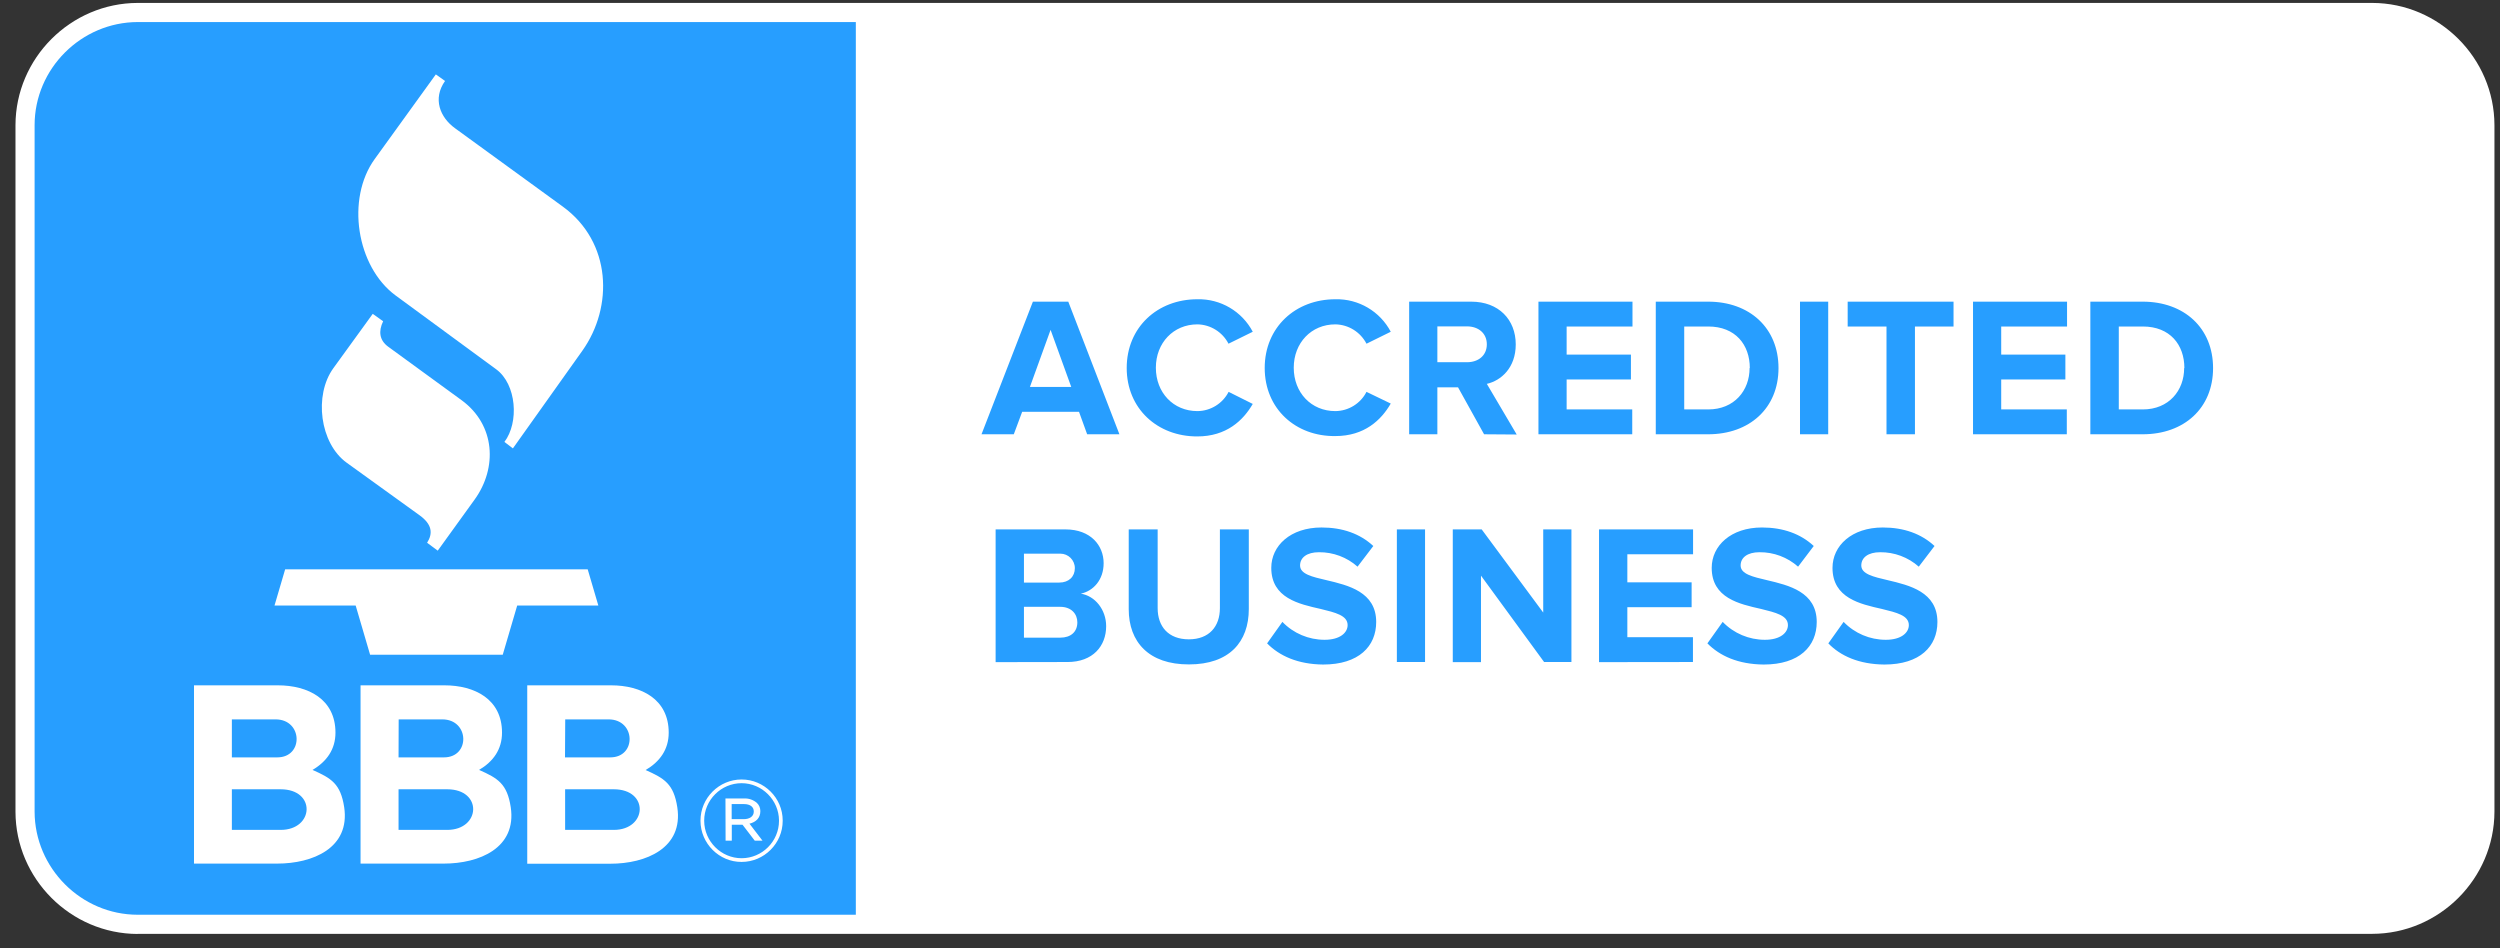
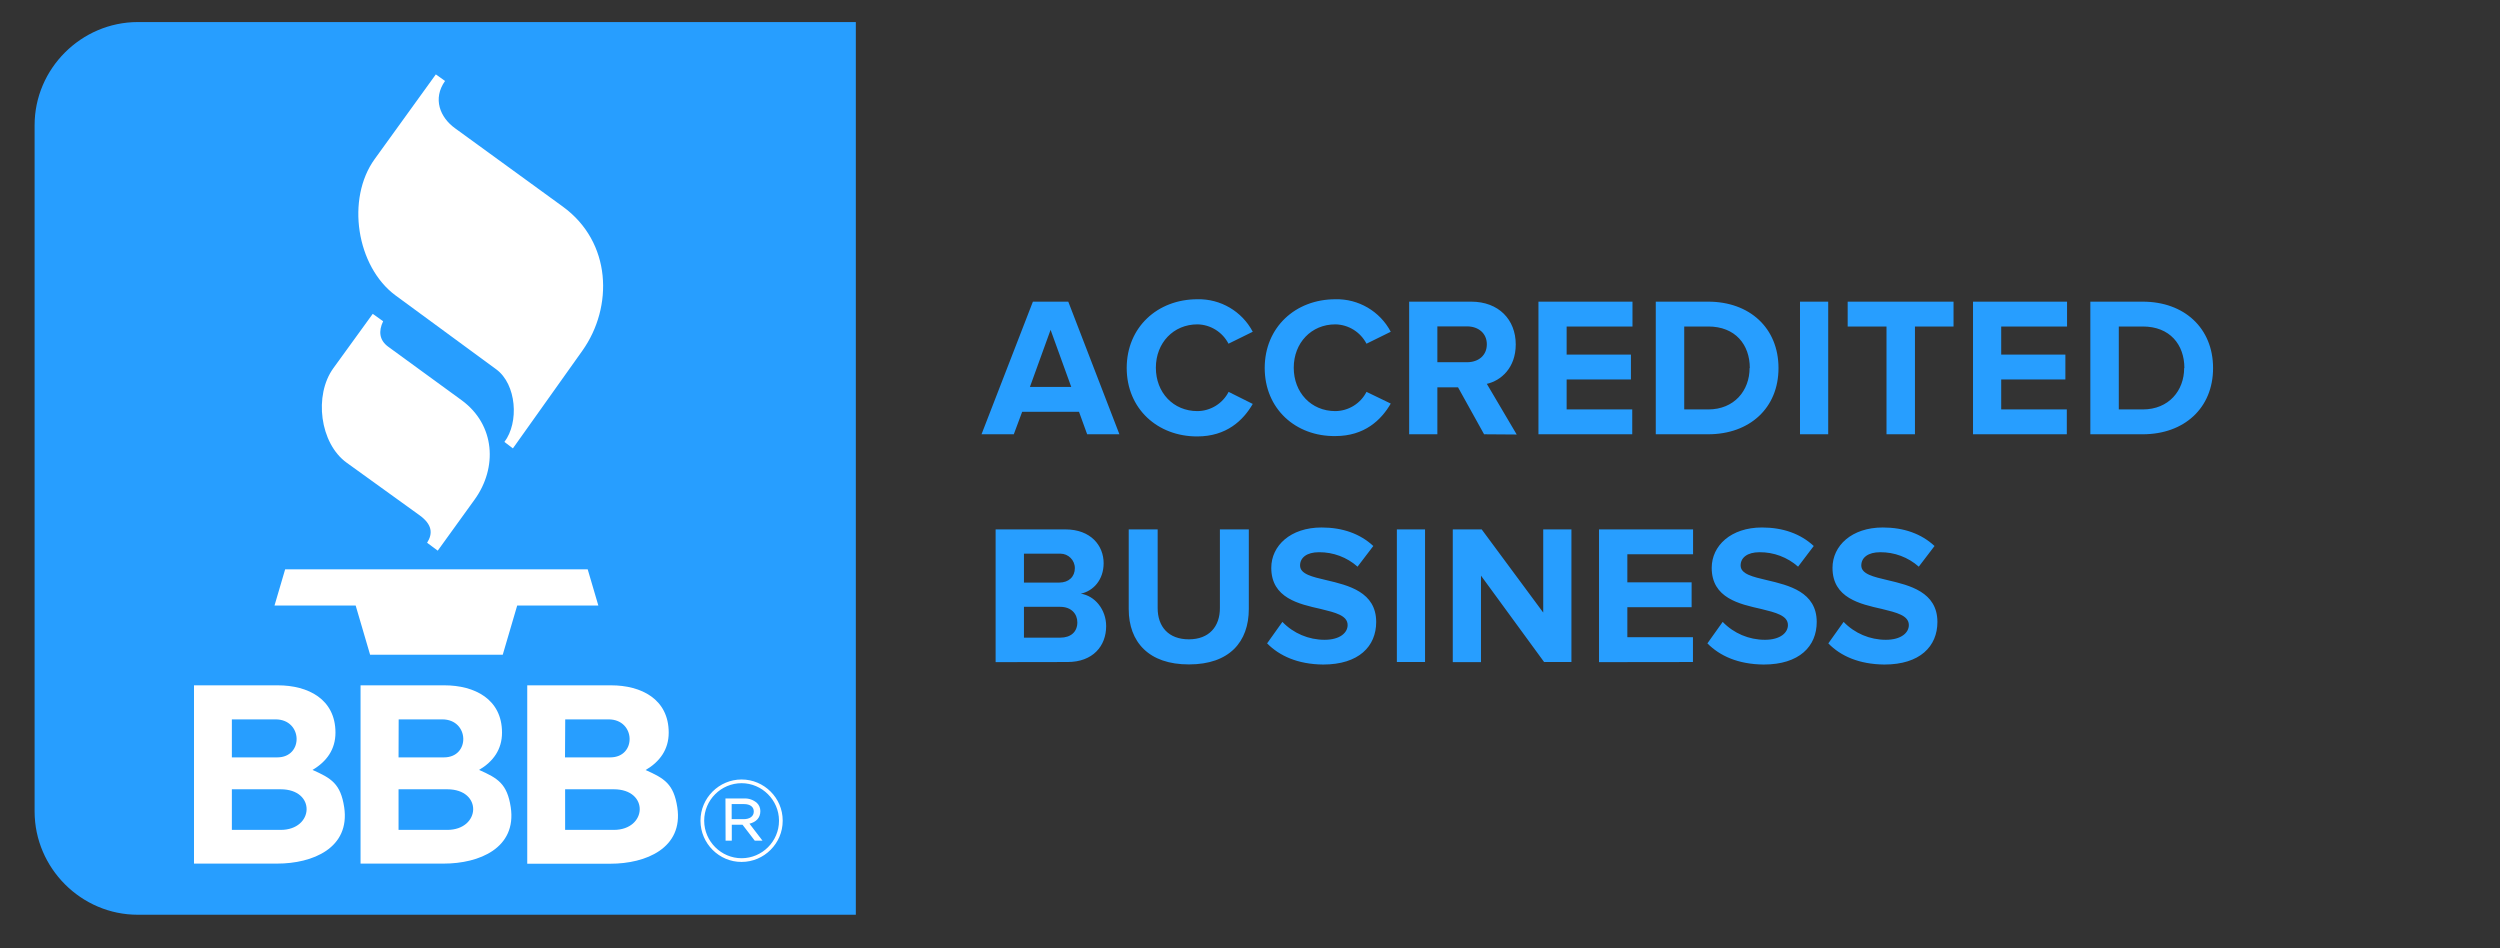
<svg xmlns="http://www.w3.org/2000/svg" width="145" height="55" viewBox="0 0 145 55" fill="none">
  <rect x="0" y="0" width="145" height="55" fill="#333333" stroke="none" />
-   <path fill-rule="evenodd" clip-rule="evenodd" d="M7.988 54.17C4.1 54.163 0.905 50.969 0.898 47.081V7.26C0.905 3.372 4.1 0.177 7.988 0.17H137.589C141.476 0.177 144.671 3.372 144.678 7.26V47.074C144.671 50.962 141.476 54.157 137.589 54.163H7.988V54.17Z" fill="white" />
  <path fill-rule="evenodd" clip-rule="evenodd" d="M7.988 1.279C4.71 1.286 2.007 3.982 2.007 7.26V47.074C2.014 50.352 4.71 53.055 7.988 53.055H49.638V1.279H7.988ZM106.043 37.316L106.93 36.069C107.567 36.734 108.454 37.108 109.376 37.108C110.277 37.108 110.713 36.693 110.713 36.256C110.713 35.695 110 35.528 109.154 35.32C107.893 35.036 106.285 34.69 106.285 32.936C106.285 31.654 107.394 30.594 109.203 30.594C110.429 30.594 111.441 30.961 112.203 31.668L111.289 32.867C110.672 32.32 109.875 32.022 109.05 32.029C108.35 32.029 107.955 32.34 107.955 32.798C107.955 33.297 108.662 33.456 109.487 33.65C110.748 33.948 112.37 34.329 112.37 36.076C112.37 37.483 111.365 38.543 109.293 38.543C107.817 38.529 106.749 38.044 106.043 37.316ZM99.029 37.316L99.916 36.069C100.554 36.734 101.441 37.108 102.363 37.108C103.264 37.108 103.7 36.693 103.7 36.256C103.7 35.695 102.986 35.528 102.148 35.32C100.886 35.036 99.279 34.69 99.279 32.936C99.279 31.654 100.388 30.594 102.196 30.594C103.416 30.594 104.435 30.961 105.197 31.668L104.289 32.867C103.672 32.32 102.875 32.022 102.051 32.029C101.351 32.029 100.956 32.34 100.956 32.798C100.956 33.297 101.663 33.456 102.487 33.65C103.749 33.948 105.37 34.329 105.37 36.076C105.37 37.483 104.365 38.543 102.293 38.543C100.81 38.529 99.75 38.044 99.029 37.316ZM73.492 37.316L74.379 36.069C75.016 36.734 75.903 37.108 76.825 37.108C77.726 37.108 78.162 36.693 78.162 36.256C78.162 35.695 77.449 35.528 76.603 35.32C75.342 35.036 73.734 34.69 73.734 32.936C73.734 31.654 74.843 30.594 76.652 30.594C77.878 30.594 78.89 30.961 79.652 31.668L78.738 32.867C78.121 32.32 77.324 32.022 76.499 32.029C75.799 32.029 75.404 32.34 75.404 32.798C75.404 33.297 76.104 33.456 76.936 33.65C78.197 33.948 79.819 34.329 79.819 36.076C79.819 37.483 78.814 38.543 76.742 38.543C75.273 38.529 74.212 38.044 73.492 37.316ZM65.466 35.334V30.705H67.144V35.272C67.144 36.346 67.774 37.081 68.952 37.081C70.13 37.081 70.754 36.339 70.754 35.272V30.705H72.431V35.32C72.431 37.233 71.302 38.536 68.959 38.536C66.624 38.543 65.466 37.226 65.466 35.334ZM89.563 38.404L85.897 33.387V38.404H84.261V30.705H85.938L89.507 35.528V30.705H91.143V38.397H89.563V38.404ZM81.018 38.404V30.705H82.653V38.397H81.018V38.404ZM92.743 38.404V30.705H98.198V32.146H94.386V33.775H98.114V35.216H94.386V36.956H98.191V38.397L92.743 38.404ZM57.746 38.404V30.705H61.793C63.263 30.705 64.011 31.64 64.011 32.666C64.011 33.636 63.408 34.281 62.687 34.433C63.505 34.558 64.157 35.355 64.157 36.318C64.157 37.469 63.387 38.397 61.918 38.397L57.746 38.404ZM62.486 36.096C62.486 35.611 62.14 35.196 61.495 35.196H59.389V36.984H61.495C62.112 36.984 62.486 36.644 62.486 36.096ZM62.341 32.95C62.341 32.486 61.96 32.112 61.502 32.112C61.481 32.112 61.461 32.112 61.44 32.112H59.389V33.789H61.44C61.994 33.789 62.341 33.442 62.341 32.957V32.95ZM65.349 21.342C65.349 18.979 67.137 17.357 69.444 17.357C70.789 17.323 72.036 18.057 72.66 19.242L71.253 19.935C70.907 19.263 70.213 18.826 69.451 18.813C68.058 18.813 67.04 19.887 67.04 21.328C67.04 22.77 68.051 23.844 69.451 23.844C70.213 23.837 70.913 23.407 71.26 22.728L72.66 23.428C72.106 24.384 71.135 25.313 69.444 25.313C67.144 25.32 65.349 23.712 65.349 21.342ZM73.353 21.342C73.353 18.979 75.141 17.357 77.449 17.357C78.793 17.323 80.04 18.057 80.664 19.242L79.257 19.935C78.904 19.256 78.211 18.826 77.449 18.813C76.056 18.813 75.037 19.887 75.037 21.328C75.037 22.77 76.049 23.844 77.449 23.844C78.211 23.837 78.911 23.407 79.257 22.728L80.664 23.407C80.11 24.364 79.14 25.292 77.449 25.292C75.148 25.32 73.353 23.712 73.353 21.342ZM86.077 25.188L84.566 22.465H83.367V25.188H81.731V17.496H85.328C86.929 17.496 87.913 18.542 87.913 19.977C87.913 21.335 87.061 22.077 86.236 22.264L87.969 25.202L86.077 25.188ZM63.055 25.188L62.583 23.886H59.285L58.8 25.188H56.928L59.908 17.496H61.96L64.926 25.188H63.055ZM121.24 25.188V17.496H124.276C126.687 17.496 128.358 19.027 128.358 21.349C128.358 23.671 126.681 25.188 124.276 25.188H121.24ZM114.435 25.188V17.496H119.889V18.937H116.07V20.566H119.792V22.008H116.07V23.747H119.875V25.188H114.435ZM104.4 25.188V17.496H106.036V25.188H104.4ZM96.035 25.188V17.496H99.071C101.482 17.496 103.153 19.027 103.153 21.349C103.153 23.671 101.476 25.188 99.071 25.188H96.035ZM89.23 25.188V17.496H94.684V18.937H90.865V20.566H94.594V22.008H90.865V23.747H94.67V25.188H89.23ZM109.417 25.188V18.937H107.165V17.496H113.305V18.937H111.067V25.188H109.417ZM126.694 21.349C126.694 19.991 125.856 18.937 124.283 18.937H122.89V23.747H124.283C125.793 23.747 126.681 22.652 126.681 21.349H126.694ZM101.489 21.349C101.489 19.991 100.651 18.937 99.078 18.937H97.685V23.747H99.078C100.588 23.747 101.476 22.652 101.476 21.349H101.489ZM60.934 19.131L59.735 22.444H62.133L60.934 19.131ZM86.236 19.97C86.236 19.326 85.744 18.93 85.086 18.93H83.367V21.009H85.086C85.744 21.009 86.236 20.621 86.236 19.97Z" fill="#279EFF" />
  <path fill-rule="evenodd" clip-rule="evenodd" d="M18.126 44.655C19.221 45.14 19.755 45.459 19.963 46.818C20.316 49.188 18.133 50.089 16.075 50.089H11.252V39.749H16.116C17.863 39.749 19.457 40.546 19.457 42.493C19.457 43.463 18.951 44.17 18.126 44.655ZM27.787 44.655C28.882 45.14 29.415 45.459 29.623 46.818C29.977 49.188 27.794 50.089 25.735 50.089H20.912V39.749H25.777C27.523 39.749 29.117 40.546 29.117 42.493C29.117 43.463 28.611 44.17 27.787 44.655ZM39.284 46.825C39.076 45.466 38.535 45.147 37.447 44.662C38.272 44.177 38.785 43.47 38.785 42.493C38.785 40.546 37.191 39.749 35.445 39.749H30.58V50.096H35.403C37.454 50.096 39.644 49.195 39.284 46.825ZM40.628 47.614V47.594C40.628 46.284 41.703 45.21 43.012 45.21C44.322 45.21 45.396 46.284 45.396 47.587V47.608C45.396 48.917 44.322 49.992 43.012 49.992C41.71 49.998 40.635 48.924 40.628 47.614ZM45.182 47.608V47.587C45.175 46.402 44.197 45.425 43.012 45.425C41.82 45.425 40.843 46.402 40.843 47.594V47.614C40.85 48.8 41.827 49.777 43.012 49.777C44.204 49.777 45.182 48.8 45.182 47.608ZM42.077 46.312H43.172C43.435 46.298 43.699 46.395 43.9 46.568C44.031 46.693 44.1 46.866 44.1 47.039V47.053C44.1 47.448 43.837 47.684 43.47 47.774L44.225 48.758H43.775L43.068 47.836H42.444V48.758H42.084L42.077 46.312ZM16.276 48.134H13.448V45.778H16.276C18.348 45.778 18.223 48.134 16.276 48.134ZM25.936 48.134H23.116V45.778H25.936C28.009 45.778 27.884 48.134 25.936 48.134ZM32.777 45.778V48.134H35.597C37.544 48.134 37.669 45.778 35.597 45.778H32.777ZM43.137 47.511C43.477 47.511 43.719 47.351 43.719 47.074V47.06C43.719 46.804 43.511 46.637 43.158 46.637H42.437V47.511H43.137ZM13.448 41.724H15.985C17.565 41.724 17.62 43.928 16.082 43.928H13.448V41.724ZM32.783 41.724H35.299C36.879 41.724 36.935 43.928 35.396 43.928H32.77L32.783 41.724ZM23.123 41.724H25.652C27.232 41.724 27.288 43.928 25.749 43.928H23.116L23.123 41.724ZM15.922 35.119H20.628L21.466 37.975H29.159L29.998 35.119H34.703L34.086 33.02H16.539L15.922 35.119ZM21.619 18.203L19.339 21.349C18.195 22.922 18.549 25.715 20.108 26.838L24.336 29.887C25.063 30.414 25.119 30.933 24.772 31.481L25.389 31.938L27.53 28.972C28.854 27.136 28.736 24.648 26.775 23.213L22.506 20.102C22 19.727 21.945 19.208 22.222 18.633L21.619 18.203ZM25.278 4.315L21.73 9.228C20.067 11.529 20.67 15.458 22.943 17.136L28.778 21.418C29.963 22.285 30.115 24.502 29.256 25.632L29.748 26.006L33.775 20.344C35.583 17.801 35.479 14.038 32.638 11.979L26.394 7.44C25.521 6.81 25.084 5.728 25.812 4.696L25.278 4.315Z" fill="white" />
</svg>